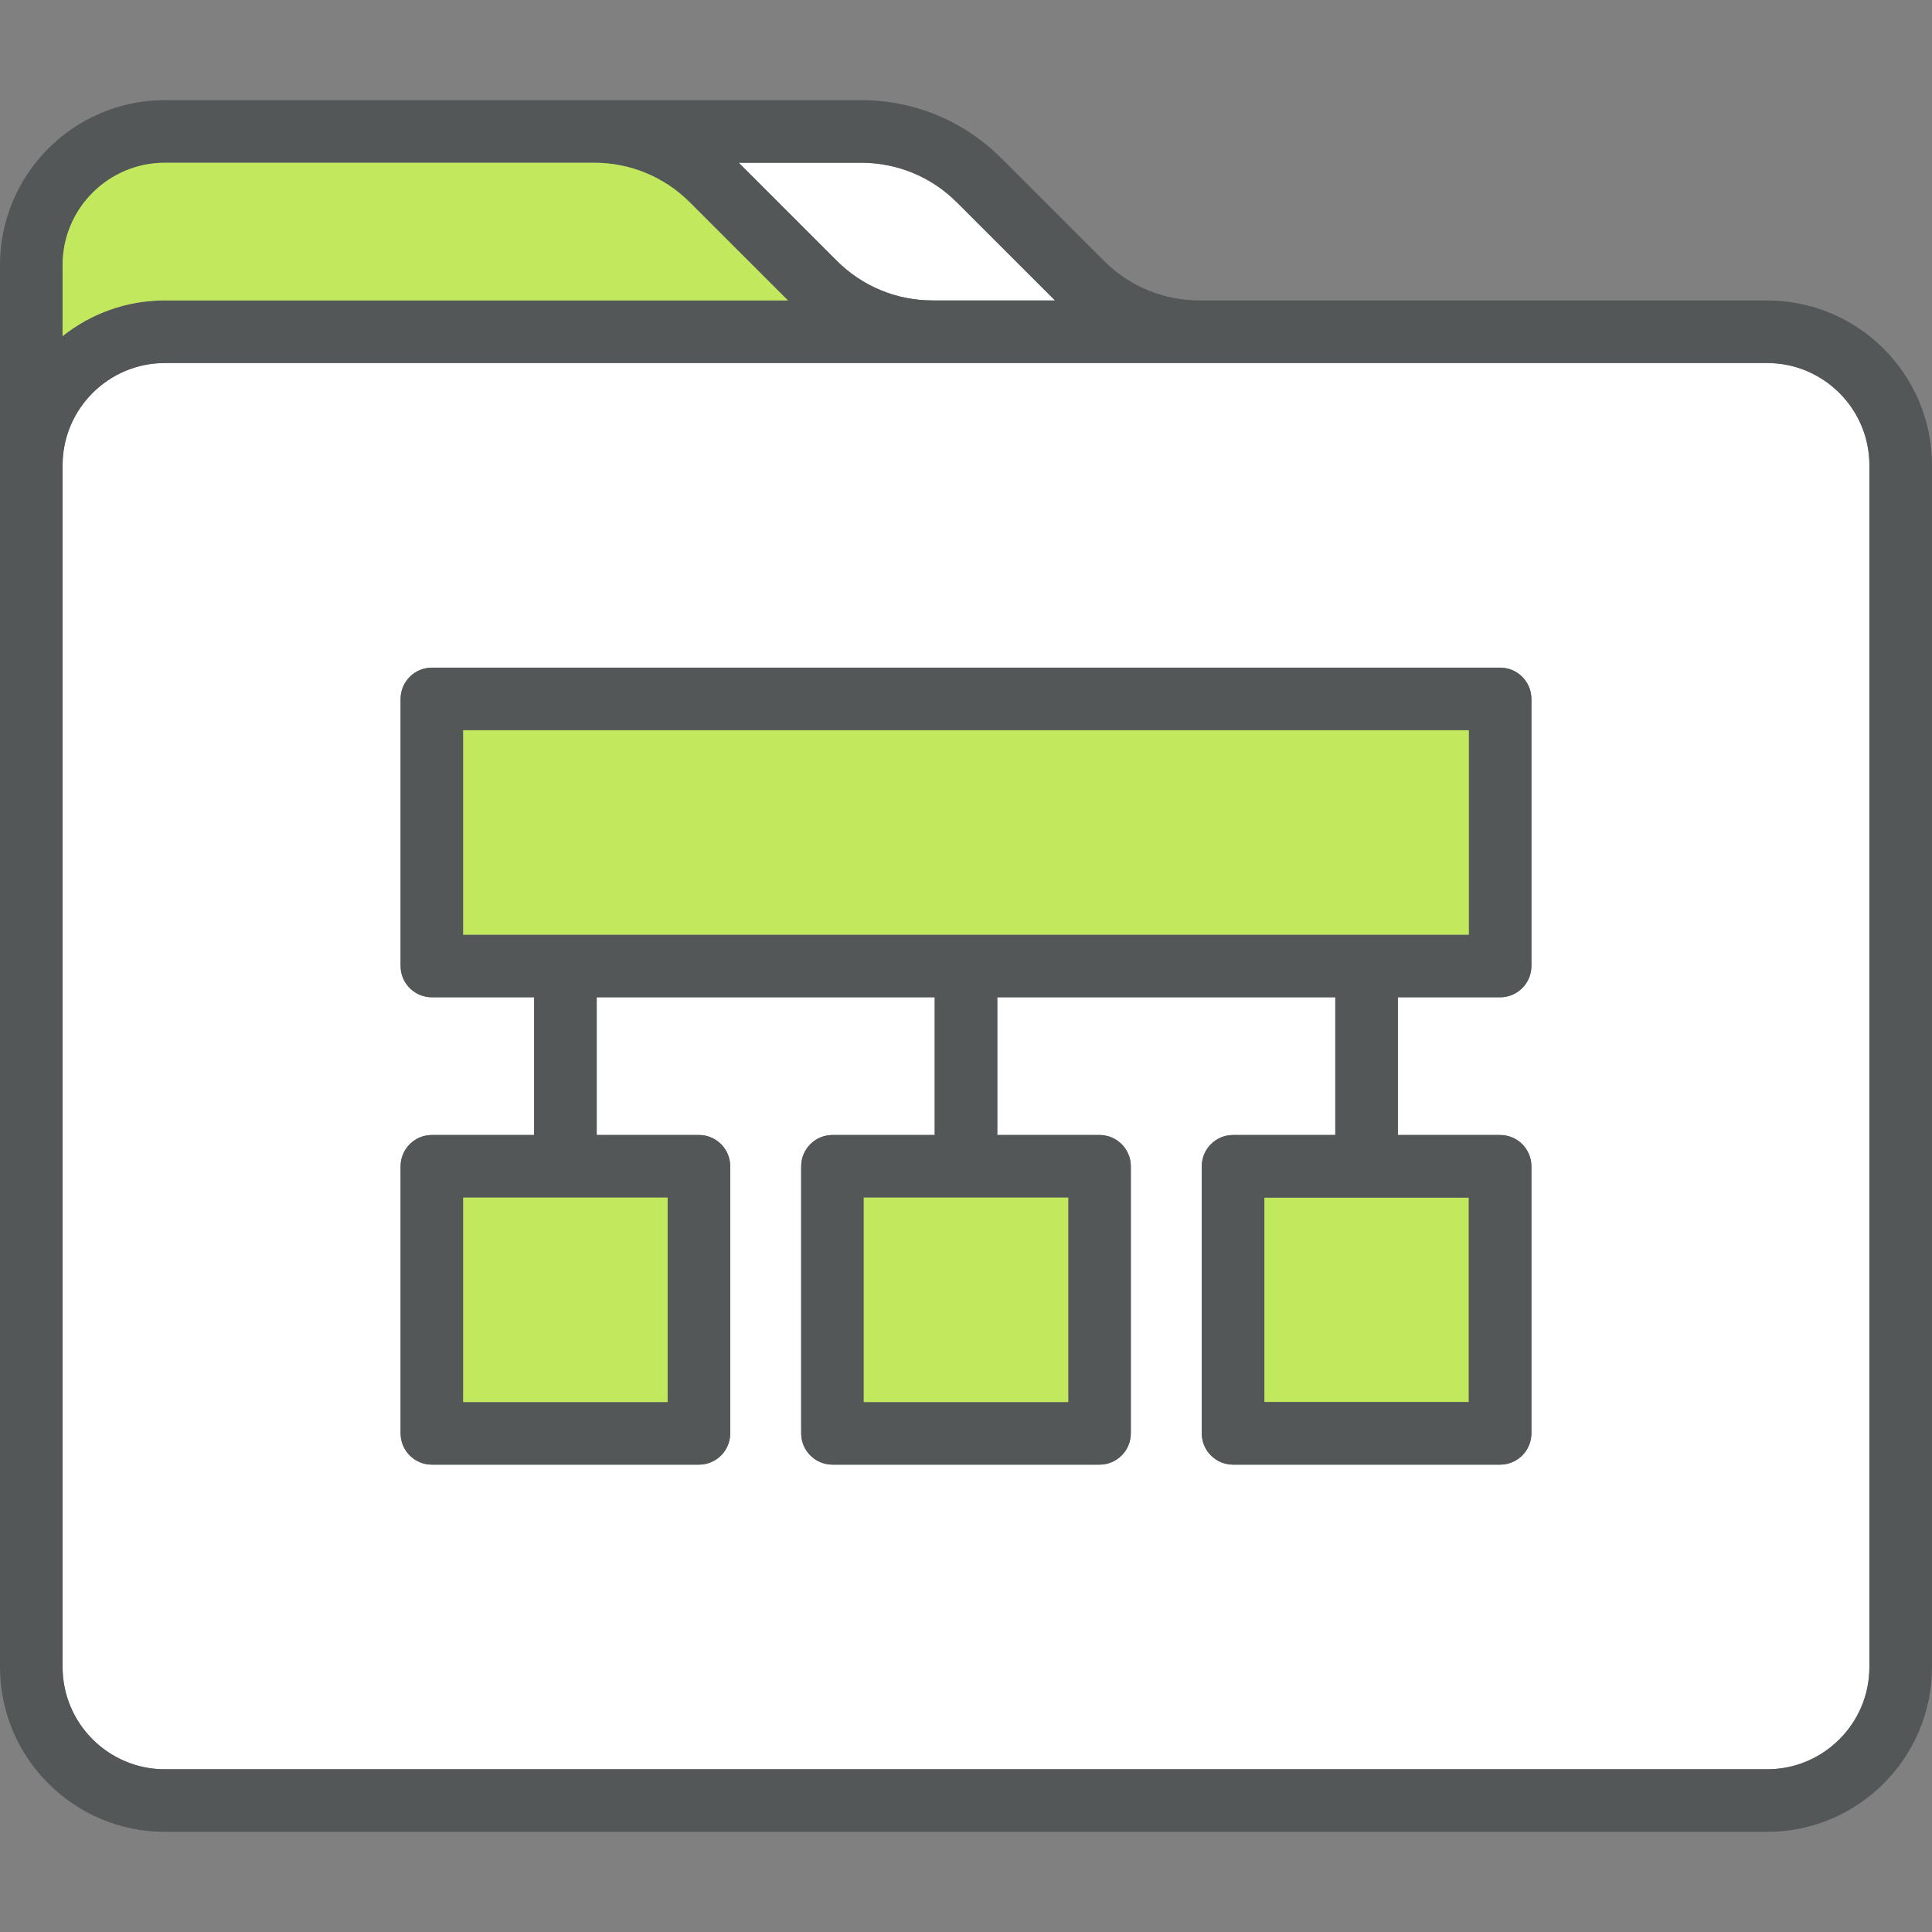
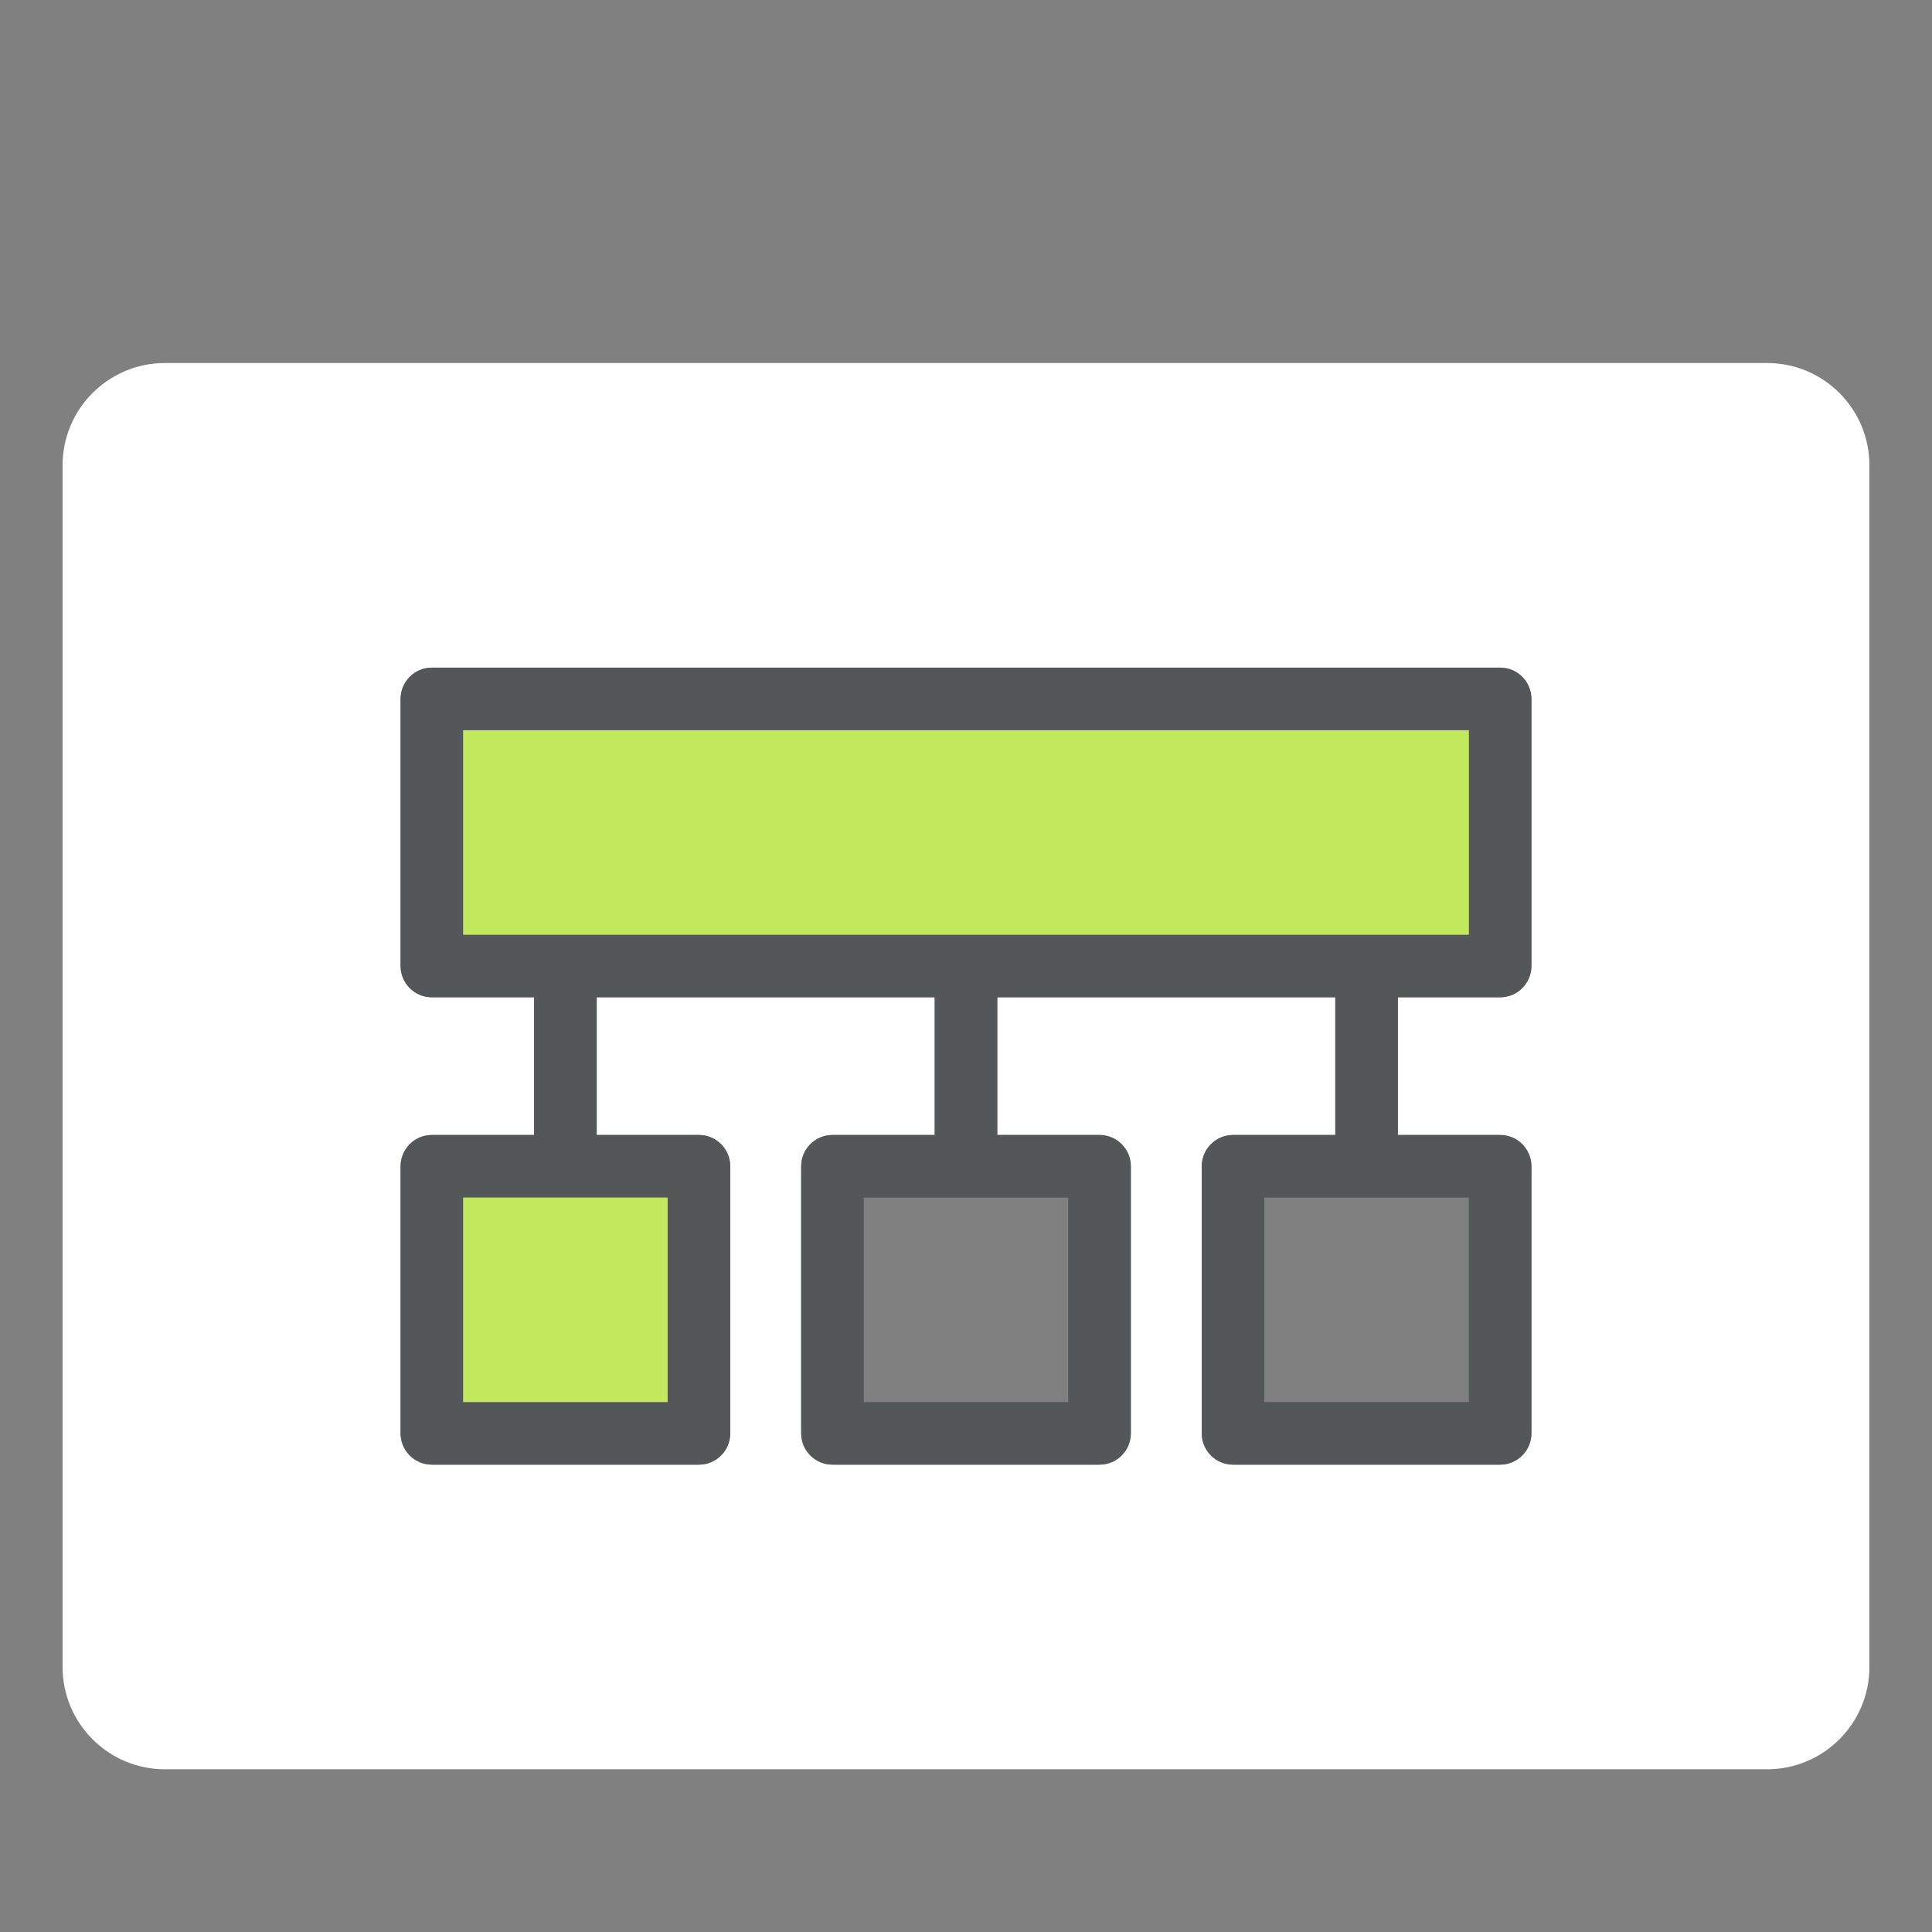
<svg xmlns="http://www.w3.org/2000/svg" version="1.1" id="Layer_1" viewBox="0 0 511.448 511.448" xml:space="preserve">
  <rect x="0" y="0" width="511.448" height="511.448" fill="#808080" stroke="none" />
  <g>
-     <path style="fill:#FFFFFF;" d="M279.286,79.534h-32.399c-9.588,0-18.602-3.734-25.385-10.516l-25.937-25.937h32.388   c9.588,0,18.613,3.734,25.385,10.516L279.286,79.534z" />
    <path style="fill:#FFFFFF;" d="M494.878,123.167v318.136c0,14.924-12.14,27.064-27.064,27.064H43.633   c-14.924,0-27.064-12.14-27.064-27.064V123.167c0-14.924,12.14-27.064,27.064-27.064h424.181   C482.738,96.104,494.878,108.244,494.878,123.167z M405.402,379.443v-70.697c0-4.573-3.712-8.285-8.285-8.285h-27.064v-36.453   h27.064c4.573,0,8.285-3.712,8.285-8.285v-70.697c0-4.573-3.712-8.285-8.285-8.285H114.33c-4.573,0-8.285,3.712-8.285,8.285v70.697   c0,4.573,3.712,8.285,8.285,8.285h27.064v36.453H114.33c-4.573,0-8.285,3.712-8.285,8.285v70.697c0,4.573,3.712,8.285,8.285,8.285   h70.697c4.573,0,8.285-3.712,8.285-8.285v-70.697c0-4.573-3.712-8.285-8.285-8.285h-27.064v-36.453h89.476v36.453h-27.064   c-4.573,0-8.285,3.712-8.285,8.285v70.697c0,4.573,3.712,8.285,8.285,8.285h70.697c4.573,0,8.285-3.712,8.285-8.285v-70.697   c0-4.573-3.712-8.285-8.285-8.285h-27.064v-36.453h89.476v36.453h-27.064c-4.573,0-8.285,3.712-8.285,8.285v70.697   c0,4.573,3.712,8.285,8.285,8.285h70.697C401.691,387.728,405.402,384.017,405.402,379.443z" />
  </g>
-   <rect x="334.705" y="317.031" style="fill:#C2E95D;" width="54.127" height="54.127" />
  <g>
-     <path style="fill:#535757;" d="M511.448,123.167v318.136c0,24.059-19.574,43.633-43.633,43.633H43.633   C19.574,484.936,0,465.362,0,441.303V123.167V70.145c0-24.059,19.574-43.633,43.633-43.633h113.623   c0.144,0,0.287,0.011,0.431,0.011c0.066,0,0.133-0.011,0.199-0.011h70.067c14.018,0,27.196,5.457,37.105,15.366l27.141,27.141   c6.783,6.782,15.796,10.516,25.385,10.516h150.231C491.873,79.534,511.448,99.108,511.448,123.167z M494.878,441.303V123.167   c0-14.924-12.14-27.064-27.064-27.064H43.633c-14.924,0-27.064,12.14-27.064,27.064v318.136c0,14.924,12.14,27.064,27.064,27.064   h424.181C482.738,468.367,494.878,456.227,494.878,441.303z M246.887,79.534h32.399l-25.948-25.937   c-6.771-6.782-15.796-10.516-25.385-10.516h-32.388l25.937,25.937C228.285,75.8,237.298,79.534,246.887,79.534z M43.633,79.534   h164.956l-25.948-25.937c-6.771-6.782-15.796-10.516-25.385-10.516H43.633c-14.924,0-27.064,12.14-27.064,27.064v18.834   C24.015,83.069,33.415,79.534,43.633,79.534z" />
    <path style="fill:#535757;" d="M405.402,308.746v70.697c0,4.573-3.712,8.285-8.285,8.285h-70.697c-4.573,0-8.285-3.712-8.285-8.285   v-70.697c0-4.573,3.712-8.285,8.285-8.285h27.064v-36.453h-89.476v36.453h27.064c4.573,0,8.285,3.712,8.285,8.285v70.697   c0,4.573-3.712,8.285-8.285,8.285h-70.697c-4.573,0-8.285-3.712-8.285-8.285v-70.697c0-4.573,3.712-8.285,8.285-8.285h27.064   v-36.453h-89.476v36.453h27.064c4.573,0,8.285,3.712,8.285,8.285v70.697c0,4.573-3.712,8.285-8.285,8.285H114.33   c-4.573,0-8.285-3.712-8.285-8.285v-70.697c0-4.573,3.712-8.285,8.285-8.285h27.064v-36.453H114.33   c-4.573,0-8.285-3.712-8.285-8.285v-70.697c0-4.573,3.712-8.285,8.285-8.285h282.787c4.573,0,8.285,3.712,8.285,8.285v70.697   c0,4.573-3.712,8.285-8.285,8.285h-27.064v36.453h27.064C401.691,300.462,405.402,304.173,405.402,308.746z M388.833,371.159   v-54.127h-54.127v54.127H388.833z M388.833,247.439v-54.127H122.615v54.127H388.833z M282.787,371.159v-54.127H228.66v54.127   H282.787z M176.742,371.159v-54.127h-54.127v54.127H176.742z" />
  </g>
  <g>
    <rect x="122.615" y="193.312" style="fill:#C2E95D;" width="266.218" height="54.127" />
-     <rect x="228.66" y="317.031" style="fill:#C2E95D;" width="54.127" height="54.127" />
-     <path style="fill:#C2E95D;" d="M208.589,79.534H43.633c-10.218,0-19.618,3.535-27.064,9.445V70.145   c0-14.924,12.14-27.064,27.064-27.064h113.623c9.588,0,18.613,3.734,25.385,10.516L208.589,79.534z" />
    <rect x="122.615" y="317.031" style="fill:#C2E95D;" width="54.127" height="54.127" />
  </g>
</svg>